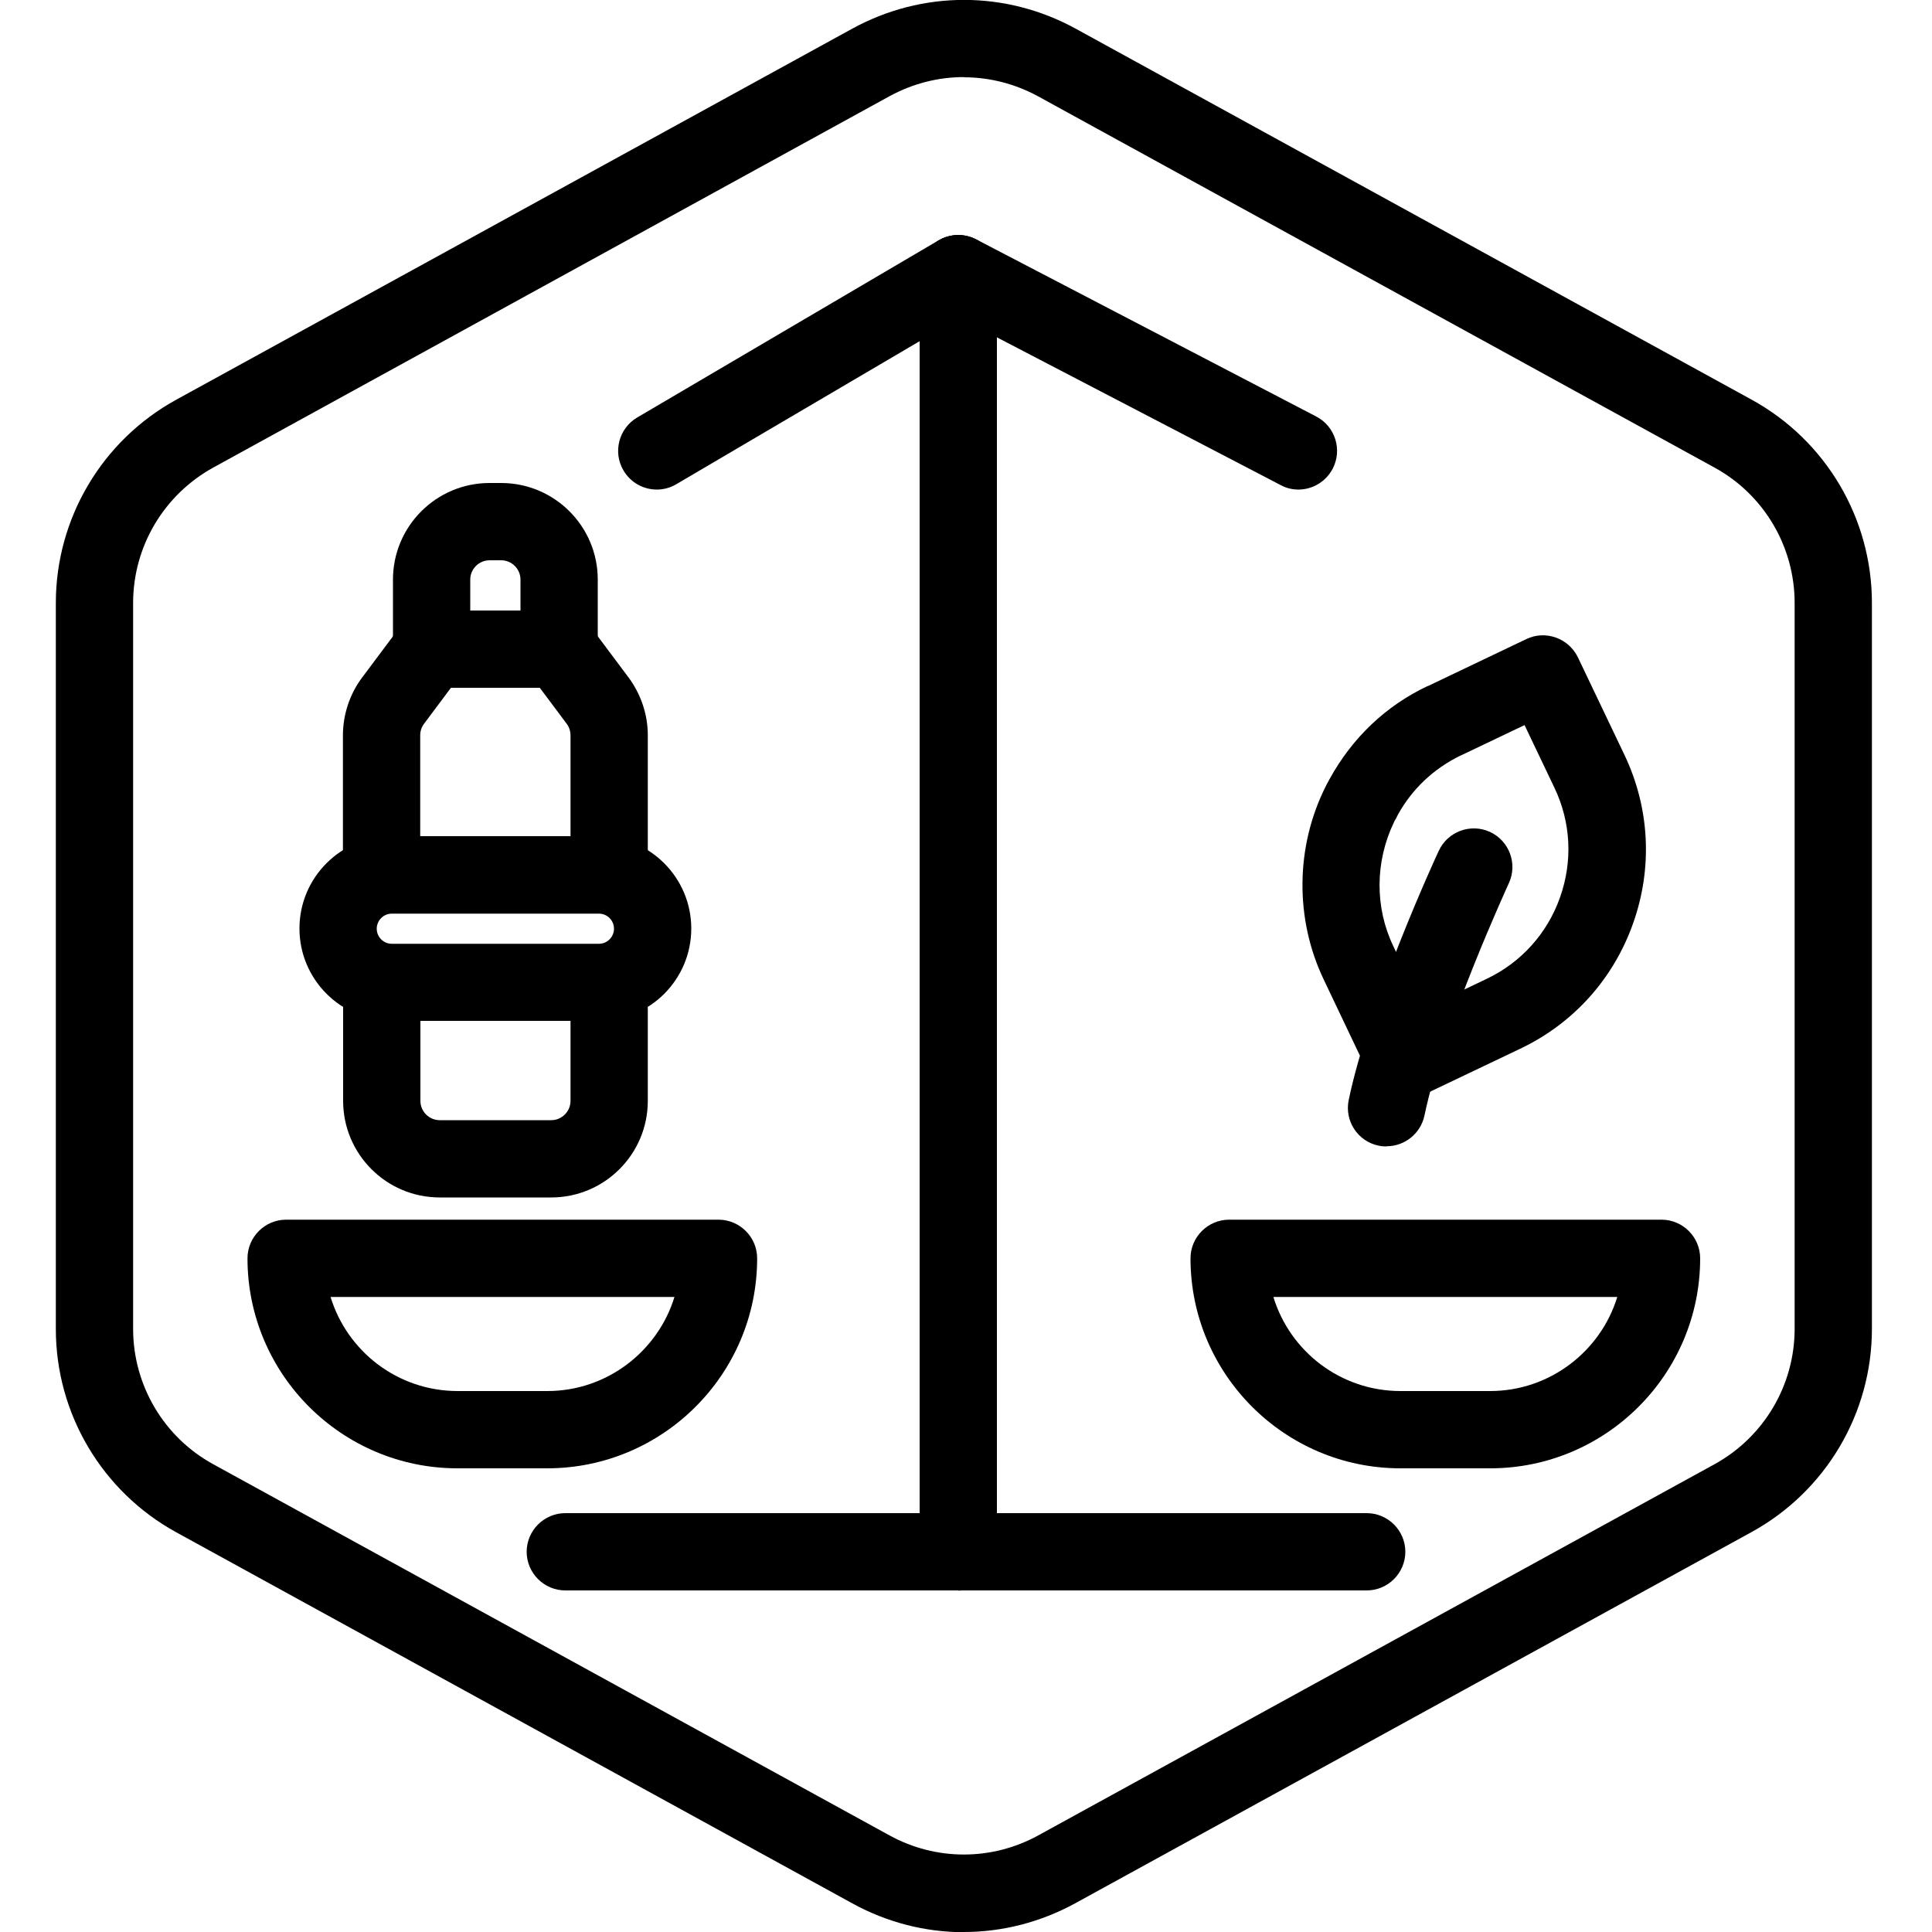
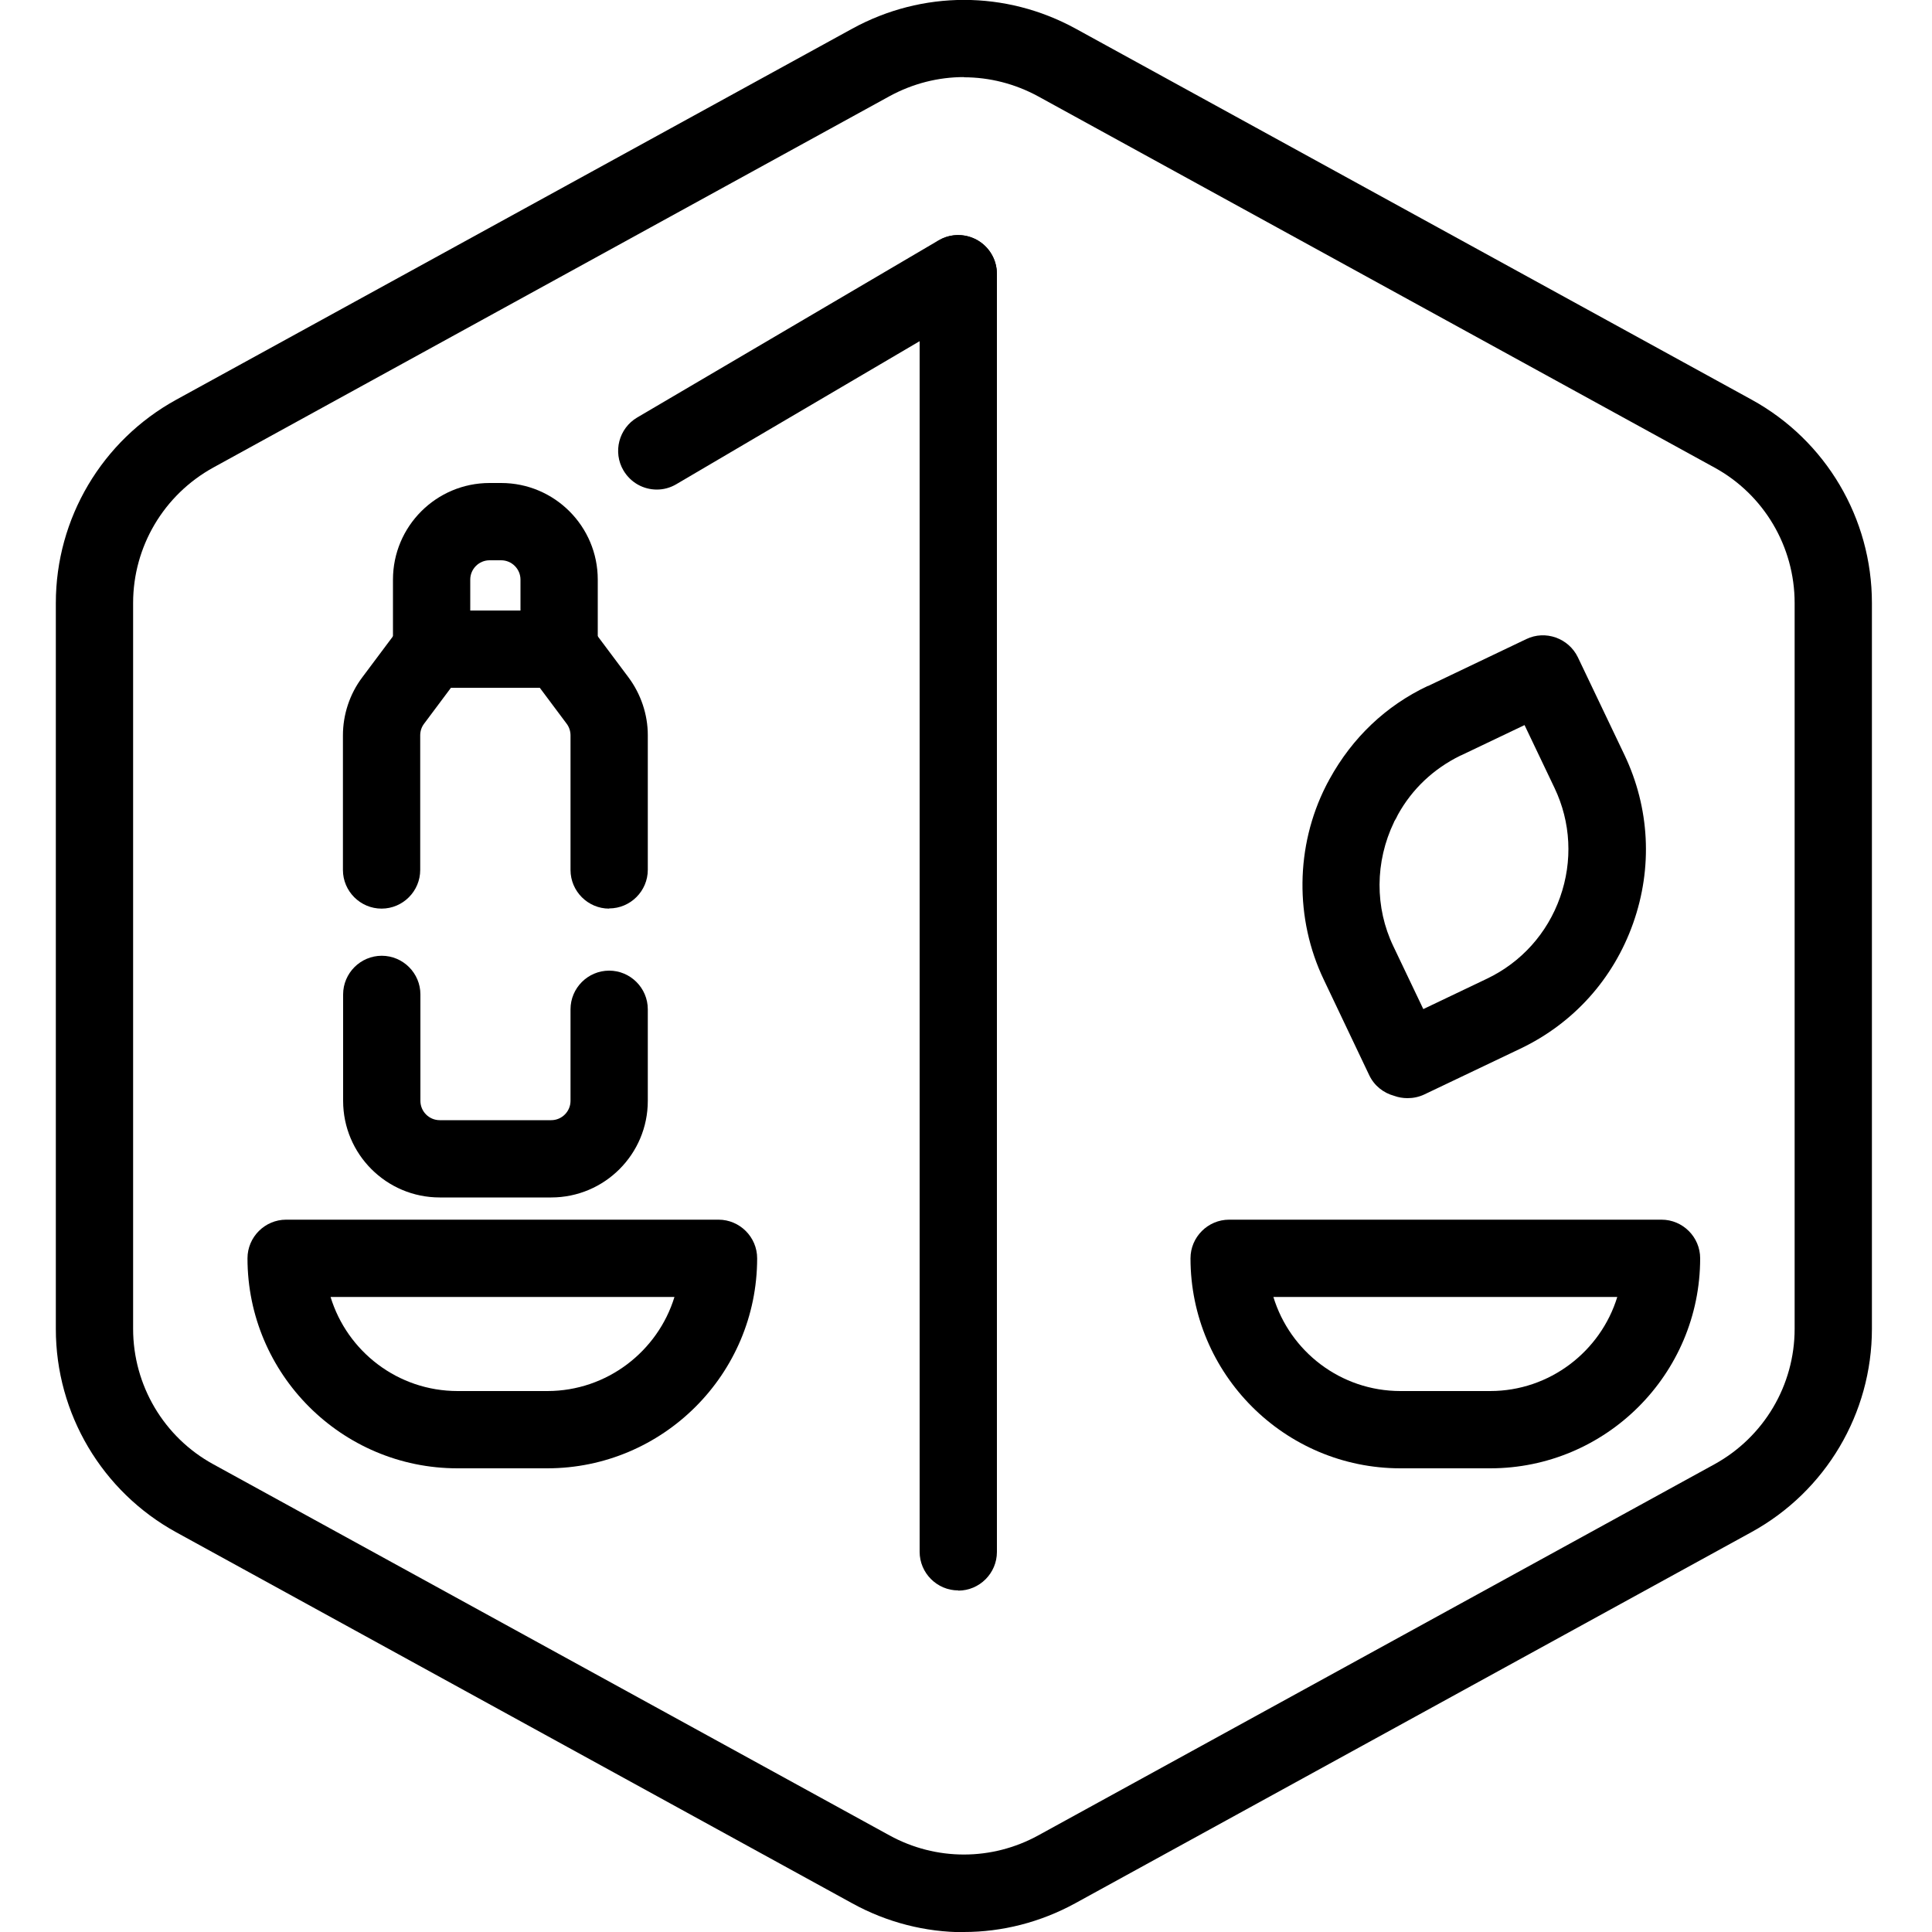
<svg xmlns="http://www.w3.org/2000/svg" id="Layer_1" data-name="Layer 1" viewBox="0 0 100 100">
  <defs>
    <style>
      .cls-1 {
        stroke-width: 0px;
      }
    </style>
  </defs>
  <g id="Hexagon">
    <path class="cls-1" d="M49.89,100.01c-1.98,0-3.97-.5-5.77-1.49l-35-19.21c-3.84-2.11-6.23-6.14-6.23-10.52V31.21c0-4.38,2.39-8.41,6.23-10.52L44.12,1.48c3.62-1.98,7.93-1.98,11.55,0l35,19.21c3.84,2.11,6.22,6.14,6.22,10.52v37.57c0,4.38-2.39,8.41-6.23,10.52l-35,19.21c-1.81.99-3.79,1.49-5.77,1.49ZM49.89,3.99c-1.32,0-2.64.33-3.85.99L11.04,24.2c-2.56,1.41-4.15,4.09-4.15,7.01v37.57c0,2.92,1.59,5.61,4.15,7.01l35,19.21c2.41,1.32,5.29,1.32,7.7,0l35-19.21c2.56-1.41,4.15-4.09,4.15-7.01V31.21c0-2.92-1.59-5.61-4.15-7.01L53.74,4.99c-1.21-.66-2.53-.99-3.85-.99Z" />
  </g>
  <g>
    <path class="cls-1" d="M72.85,56.84c-.24,0-.47-.04-.69-.12-.55-.15-1.03-.52-1.29-1.07l-2.35-4.94c-1.51-3.15-1.47-6.91.11-10.03,0,0,.05-.09.05-.1.03-.06.07-.12.1-.18,0-.02.02-.04.03-.06,1.19-2.17,2.93-3.81,5.08-4.83,0,0,.01,0,.02,0l5.09-2.43c.99-.48,2.19-.05,2.67.94l2.41,5.05c1.31,2.75,1.47,5.84.45,8.72-1.02,2.88-3.09,5.18-5.84,6.49l-4.97,2.37c-.28.13-.57.19-.86.19ZM72.16,42.54c-1,2.07-1,4.44-.04,6.44l1.55,3.25,3.29-1.57c1.78-.85,3.13-2.35,3.79-4.22s.56-3.88-.29-5.66l-1.55-3.25-3.29,1.57s-.02,0-.03.01c-1.39.68-2.5,1.73-3.23,3.05-.06.13-.13.26-.2.37Z" />
    <path class="cls-1" d="M34,25.34c-.69,0-1.35-.35-1.73-.99-.56-.95-.24-2.18.71-2.74l15.6-9.17c.95-.56,2.18-.24,2.74.71.56.95.24,2.18-.71,2.74l-15.6,9.17c-.32.19-.67.28-1.01.28Z" />
-     <path class="cls-1" d="M67.21,25.34c-.31,0-.63-.07-.92-.23l-17.61-9.17c-.98-.51-1.36-1.72-.85-2.7.51-.98,1.72-1.36,2.7-.85l17.6,9.17c.98.51,1.36,1.72.85,2.7-.36.68-1.05,1.08-1.78,1.08Z" />
    <path class="cls-1" d="M49.6,82.32c-1.1,0-2-.9-2-2V14.17c0-1.1.9-2,2-2s2,.9,2,2v66.16c0,1.1-.9,2-2,2Z" />
-     <path class="cls-1" d="M70.74,82.32H29.26c-1.1,0-2-.9-2-2s.9-2,2-2h41.48c1.1,0,2,.9,2,2s-.9,2-2,2Z" />
    <path class="cls-1" d="M77.13,76h-4.64c-6,0-10.87-4.88-10.87-10.87,0-1.1.9-2,2-2h22.38c1.1,0,2,.9,2,2,0,6-4.88,10.87-10.87,10.87ZM65.91,67.13c.86,2.82,3.48,4.87,6.58,4.87h4.64c3.09,0,5.72-2.06,6.58-4.87h-17.79Z" />
    <path class="cls-1" d="M28.32,76h-4.64c-6,0-10.87-4.88-10.87-10.87,0-1.1.9-2,2-2h22.38c1.1,0,2,.9,2,2,0,6-4.88,10.87-10.87,10.87ZM17.11,67.13c.86,2.82,3.48,4.87,6.58,4.87h4.64c3.09,0,5.72-2.06,6.58-4.87h-17.79Z" />
    <g>
      <path class="cls-1" d="M28.53,61.98h-5.77c-2.76,0-5-2.24-5-5v-5.51c0-1.1.9-2,2-2s2,.9,2,2v5.51c0,.55.45,1,1,1h5.77c.55,0,1-.45,1-1v-4.74c0-1.1.9-2,2-2s2,.9,2,2v4.74c0,2.76-2.24,5-5,5Z" />
      <path class="cls-1" d="M31.53,47.03c-1.1,0-2-.9-2-2v-6.97c0-.21-.07-.43-.2-.6l-1.39-1.86h-4.6l-1.39,1.86c-.13.17-.2.38-.2.6v6.97c0,1.1-.9,2-2,2s-2-.9-2-2v-6.97c0-1.07.35-2.14,1-3l1.99-2.66c.38-.5.97-.8,1.6-.8h6.6c.63,0,1.22.3,1.6.8l1.99,2.66c.64.86,1,1.92,1,2.99v6.97c0,1.1-.9,2-2,2Z" />
      <path class="cls-1" d="M28.94,35.6h-6.6c-1.1,0-2-.9-2-2v-3.6c0-2.76,2.24-5,5-5h.6c2.76,0,5,2.24,5,5v3.6c0,1.1-.9,2-2,2ZM24.34,31.6h2.6v-1.6c0-.55-.45-1-1-1h-.6c-.55,0-1,.45-1,1v1.6Z" />
-       <path class="cls-1" d="M31,52.84h-10.72c-2.63,0-4.78-2.14-4.78-4.78s2.14-4.78,4.78-4.78h10.72c2.63,0,4.78,2.14,4.78,4.78s-2.14,4.78-4.78,4.78ZM20.28,47.29c-.43,0-.78.35-.78.78s.35.78.78.78h10.72c.43,0,.78-.35.78-.78s-.35-.78-.78-.78h-10.72Z" />
    </g>
-     <path class="cls-1" d="M71.77,59.34c-.13,0-.27-.01-.41-.04-1.08-.22-1.78-1.28-1.55-2.37,1.05-5.05,4.51-12.58,4.66-12.89.46-1,1.65-1.44,2.65-.98,1,.46,1.44,1.65.98,2.65-.03.07-3.42,7.43-4.37,12.03-.2.94-1.03,1.59-1.96,1.59Z" />
  </g>
</svg>